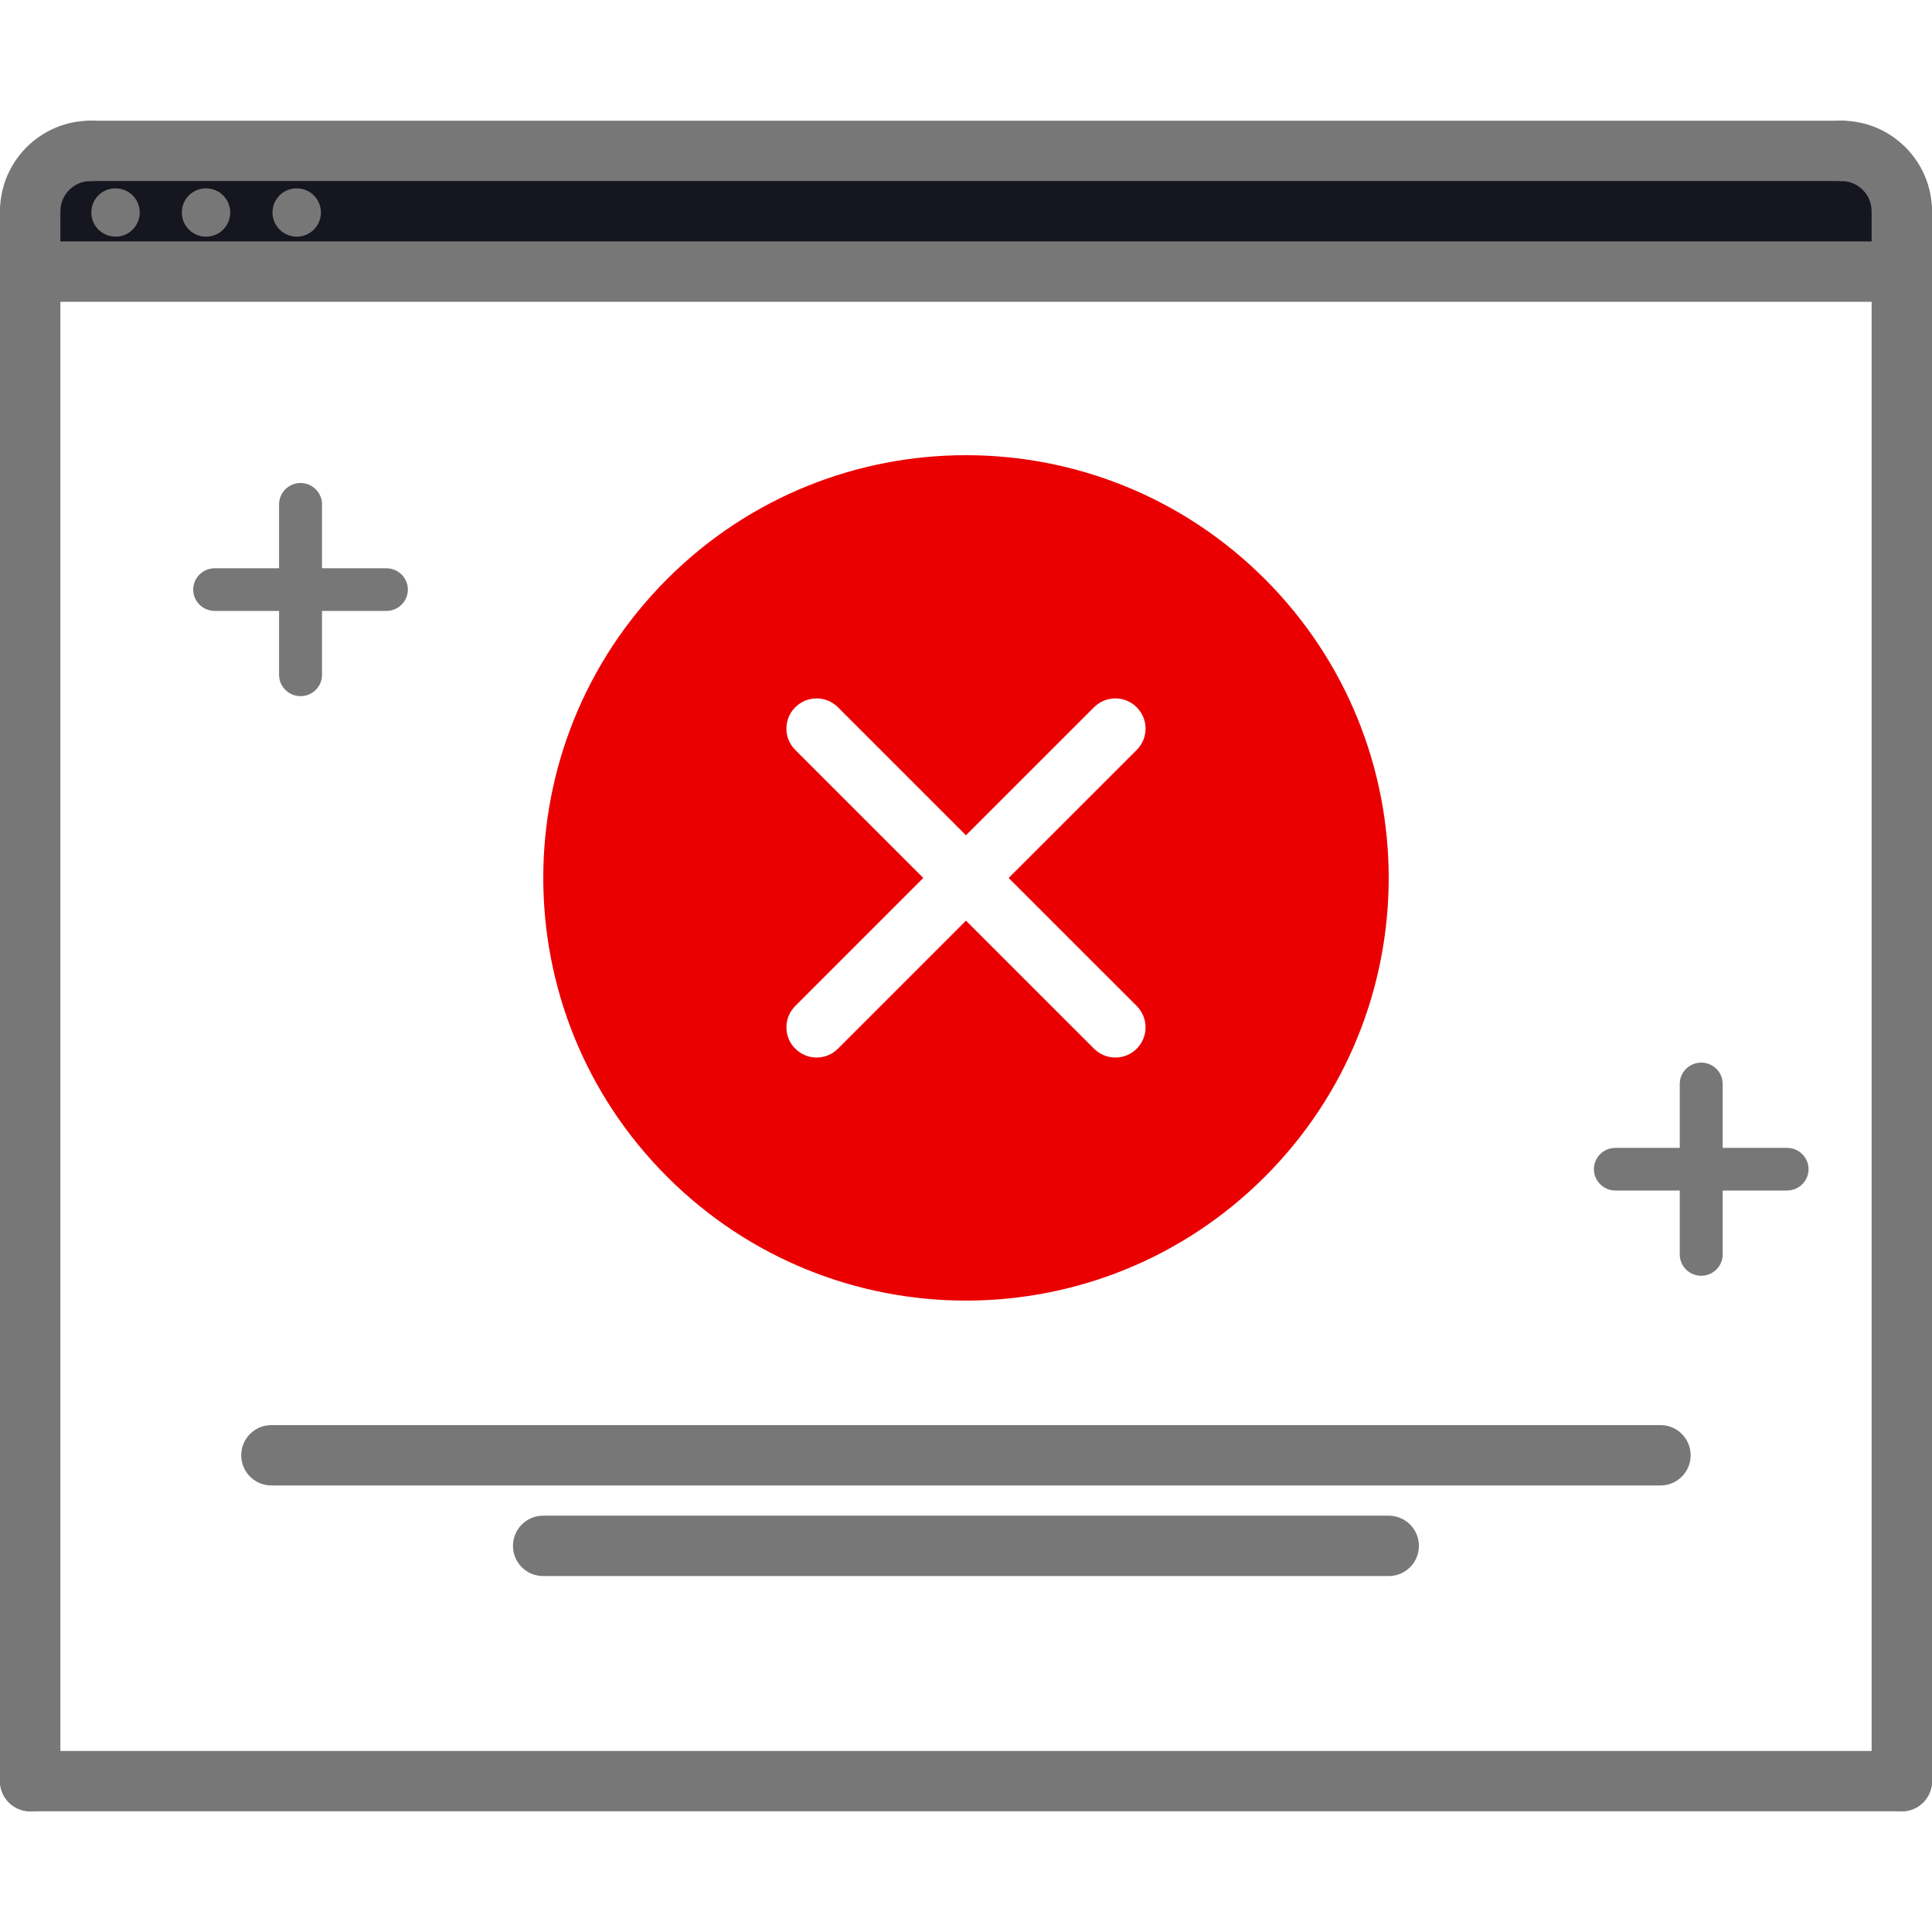
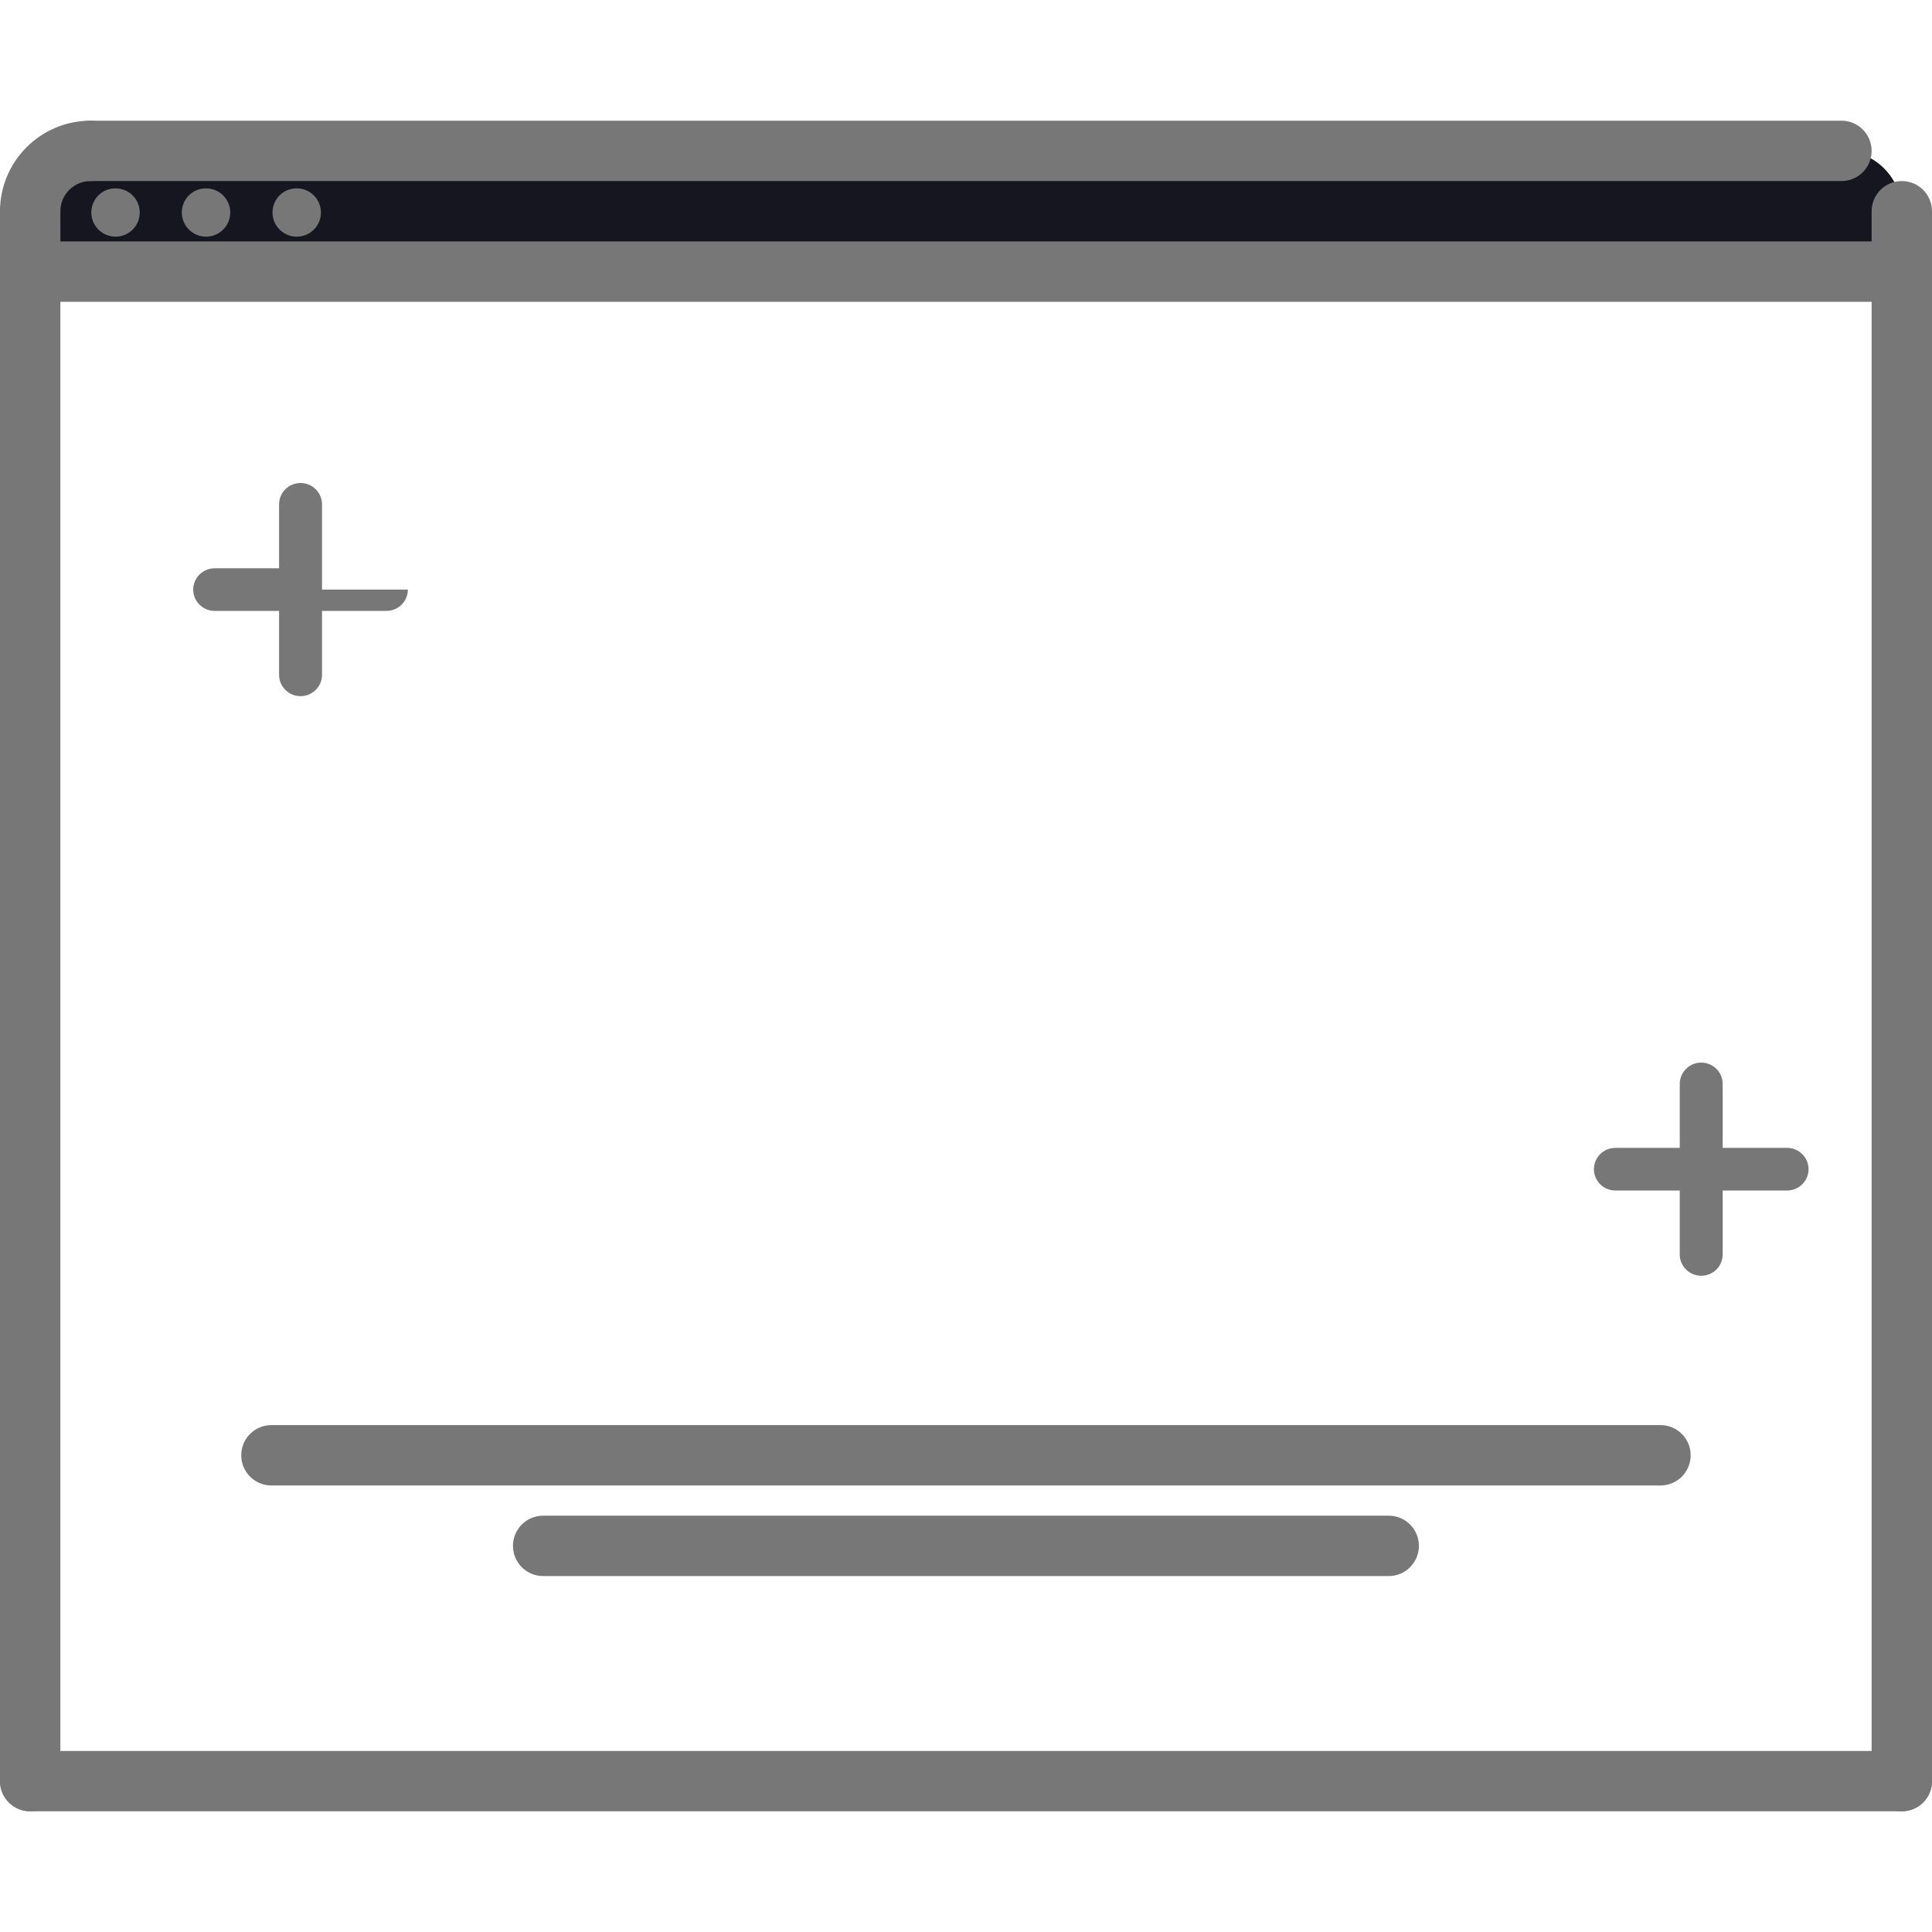
<svg xmlns="http://www.w3.org/2000/svg" width="64" height="64" viewBox="0 0 64 64" fill="none">
  <path d="M63 6.994V8.994H1V6.994C1 5.894 1.89 4.994 3 4.994H61C62.11 4.994 63 5.895 63 6.994Z" fill="#15161F" />
-   <path d="M9.245 22.355C9.245 22.745 9.564 23.061 9.956 23.061C10.348 23.061 10.667 22.745 10.667 22.355V20.237H12.8C13.193 20.237 13.511 19.92 13.511 19.531C13.511 19.141 13.193 18.825 12.8 18.825H10.667V16.706C10.667 16.317 10.348 16 9.956 16C9.564 16 9.245 16.317 9.245 16.706V18.825H7.112C6.719 18.825 6.4 19.141 6.4 19.531C6.4 19.92 6.719 20.237 7.112 20.237H9.245V22.355Z" fill="#787777" />
+   <path d="M9.245 22.355C9.245 22.745 9.564 23.061 9.956 23.061C10.348 23.061 10.667 22.745 10.667 22.355V20.237H12.8C13.193 20.237 13.511 19.92 13.511 19.531H10.667V16.706C10.667 16.317 10.348 16 9.956 16C9.564 16 9.245 16.317 9.245 16.706V18.825H7.112C6.719 18.825 6.4 19.141 6.4 19.531C6.4 19.92 6.719 20.237 7.112 20.237H9.245V22.355Z" fill="#787777" />
  <path d="M55.644 41.555C55.644 41.945 55.963 42.261 56.355 42.261C56.748 42.261 57.066 41.945 57.066 41.555V39.437H59.2C59.592 39.437 59.911 39.12 59.911 38.731C59.911 38.341 59.592 38.025 59.2 38.025H57.066V35.906C57.066 35.517 56.748 35.2 56.355 35.2C55.963 35.2 55.644 35.517 55.644 35.906V38.025H53.511C53.119 38.025 52.8 38.341 52.8 38.731C52.8 39.12 53.119 39.437 53.511 39.437H55.644V41.555Z" fill="#787777" />
  <path d="M1 7.998C0.447 7.998 0 7.551 0 6.998C0 5.344 1.346 3.998 3 3.998C3.553 3.998 4 4.445 4 4.998C4 5.551 3.553 5.998 3 5.998C2.448 5.998 2 6.446 2 6.998C2 7.551 1.553 7.998 1 7.998Z" fill="#787777" />
-   <path d="M63 7.998C62.447 7.998 62 7.551 62 6.998C62 6.446 61.552 5.998 61 5.998C60.447 5.998 60 5.551 60 4.998C60 4.445 60.447 3.998 61 3.998C62.654 3.998 64 5.344 64 6.998C64 7.551 63.553 7.998 63 7.998Z" fill="#787777" />
  <path d="M61 5.998H3C2.447 5.998 2 5.551 2 4.998C2 4.445 2.447 3.998 3 3.998H61C61.553 3.998 62 4.445 62 4.998C62 5.551 61.553 5.998 61 5.998Z" fill="#787777" />
  <path d="M3.829 7.84C3.387 7.84 3.025 7.482 3.025 7.04C3.025 6.597 3.379 6.24 3.821 6.24H3.829C4.271 6.24 4.629 6.597 4.629 7.04C4.629 7.482 4.271 7.84 3.829 7.84Z" fill="#787777" />
  <path d="M6.827 7.84C6.385 7.84 6.023 7.482 6.023 7.04C6.023 6.597 6.377 6.24 6.819 6.24H6.827C7.269 6.24 7.627 6.597 7.627 7.04C7.627 7.482 7.269 7.84 6.827 7.84Z" fill="#787777" />
  <path d="M9.831 7.84C9.389 7.84 9.027 7.482 9.027 7.04C9.027 6.597 9.381 6.24 9.823 6.24H9.831C10.273 6.24 10.631 6.597 10.631 7.04C10.631 7.482 10.273 7.84 9.831 7.84Z" fill="#787777" />
  <path d="M1 60.002C0.447 60.002 0 59.555 0 59.002V6.998C0 6.445 0.447 5.998 1 5.998C1.553 5.998 2 6.445 2 6.998V59.002C2 59.555 1.553 60.002 1 60.002Z" fill="#787777" />
  <path d="M63 60.002C62.447 60.002 62 59.555 62 59.002V6.998C62 6.445 62.447 5.998 63 5.998C63.553 5.998 64 6.445 64 6.998V59.002C64 59.555 63.553 60.002 63 60.002Z" fill="#787777" />
  <path d="M63 9.998H1C0.447 9.998 0 9.551 0 8.998C0 8.445 0.447 7.998 1 7.998H63C63.553 7.998 64 8.445 64 8.998C64 9.551 63.553 9.998 63 9.998Z" fill="#787777" />
  <path d="M63 60.002H1C0.447 60.002 0 59.555 0 59.002C0 58.449 0.447 58.002 1 58.002H63C63.553 58.002 64 58.449 64 59.002C64 59.555 63.553 60.002 63 60.002Z" fill="#787777" />
  <path d="M55.005 49.208H8.991C8.438 49.208 7.991 48.761 7.991 48.208C7.991 47.655 8.438 47.208 8.991 47.208H55.005C55.558 47.208 56.005 47.655 56.005 48.208C56.005 48.761 55.558 49.208 55.005 49.208Z" fill="#787777" />
  <path d="M46.003 52.209H17.993C17.44 52.209 16.993 51.762 16.993 51.209C16.993 50.656 17.44 50.209 17.993 50.209H46.003C46.556 50.209 47.003 50.656 47.003 51.209C47.003 51.762 46.556 52.209 46.003 52.209Z" fill="#787777" />
-   <path fill-rule="evenodd" clip-rule="evenodd" d="M41.9 38.981C47.37 33.512 47.37 24.651 41.9 19.182C36.43 13.711 27.57 13.711 22.099 19.182C16.629 24.651 16.629 33.512 22.099 38.981C27.57 44.452 36.429 44.452 41.9 38.981ZM26.344 34.739C26.539 34.934 26.795 35.032 27.051 35.032C27.307 35.032 27.563 34.935 27.758 34.739L31.999 30.498L36.241 34.739C36.436 34.934 36.692 35.032 36.948 35.032C37.204 35.032 37.46 34.935 37.655 34.739C38.046 34.348 38.046 33.716 37.655 33.325L33.413 29.084L37.655 24.843C38.046 24.452 38.046 23.82 37.655 23.429C37.264 23.038 36.632 23.038 36.241 23.429L31.999 27.67L27.758 23.429C27.367 23.038 26.735 23.038 26.344 23.429C25.953 23.82 25.953 24.452 26.344 24.843L30.585 29.084L26.344 33.325C25.953 33.716 25.953 34.348 26.344 34.739Z" fill="#EA0001" />
</svg>